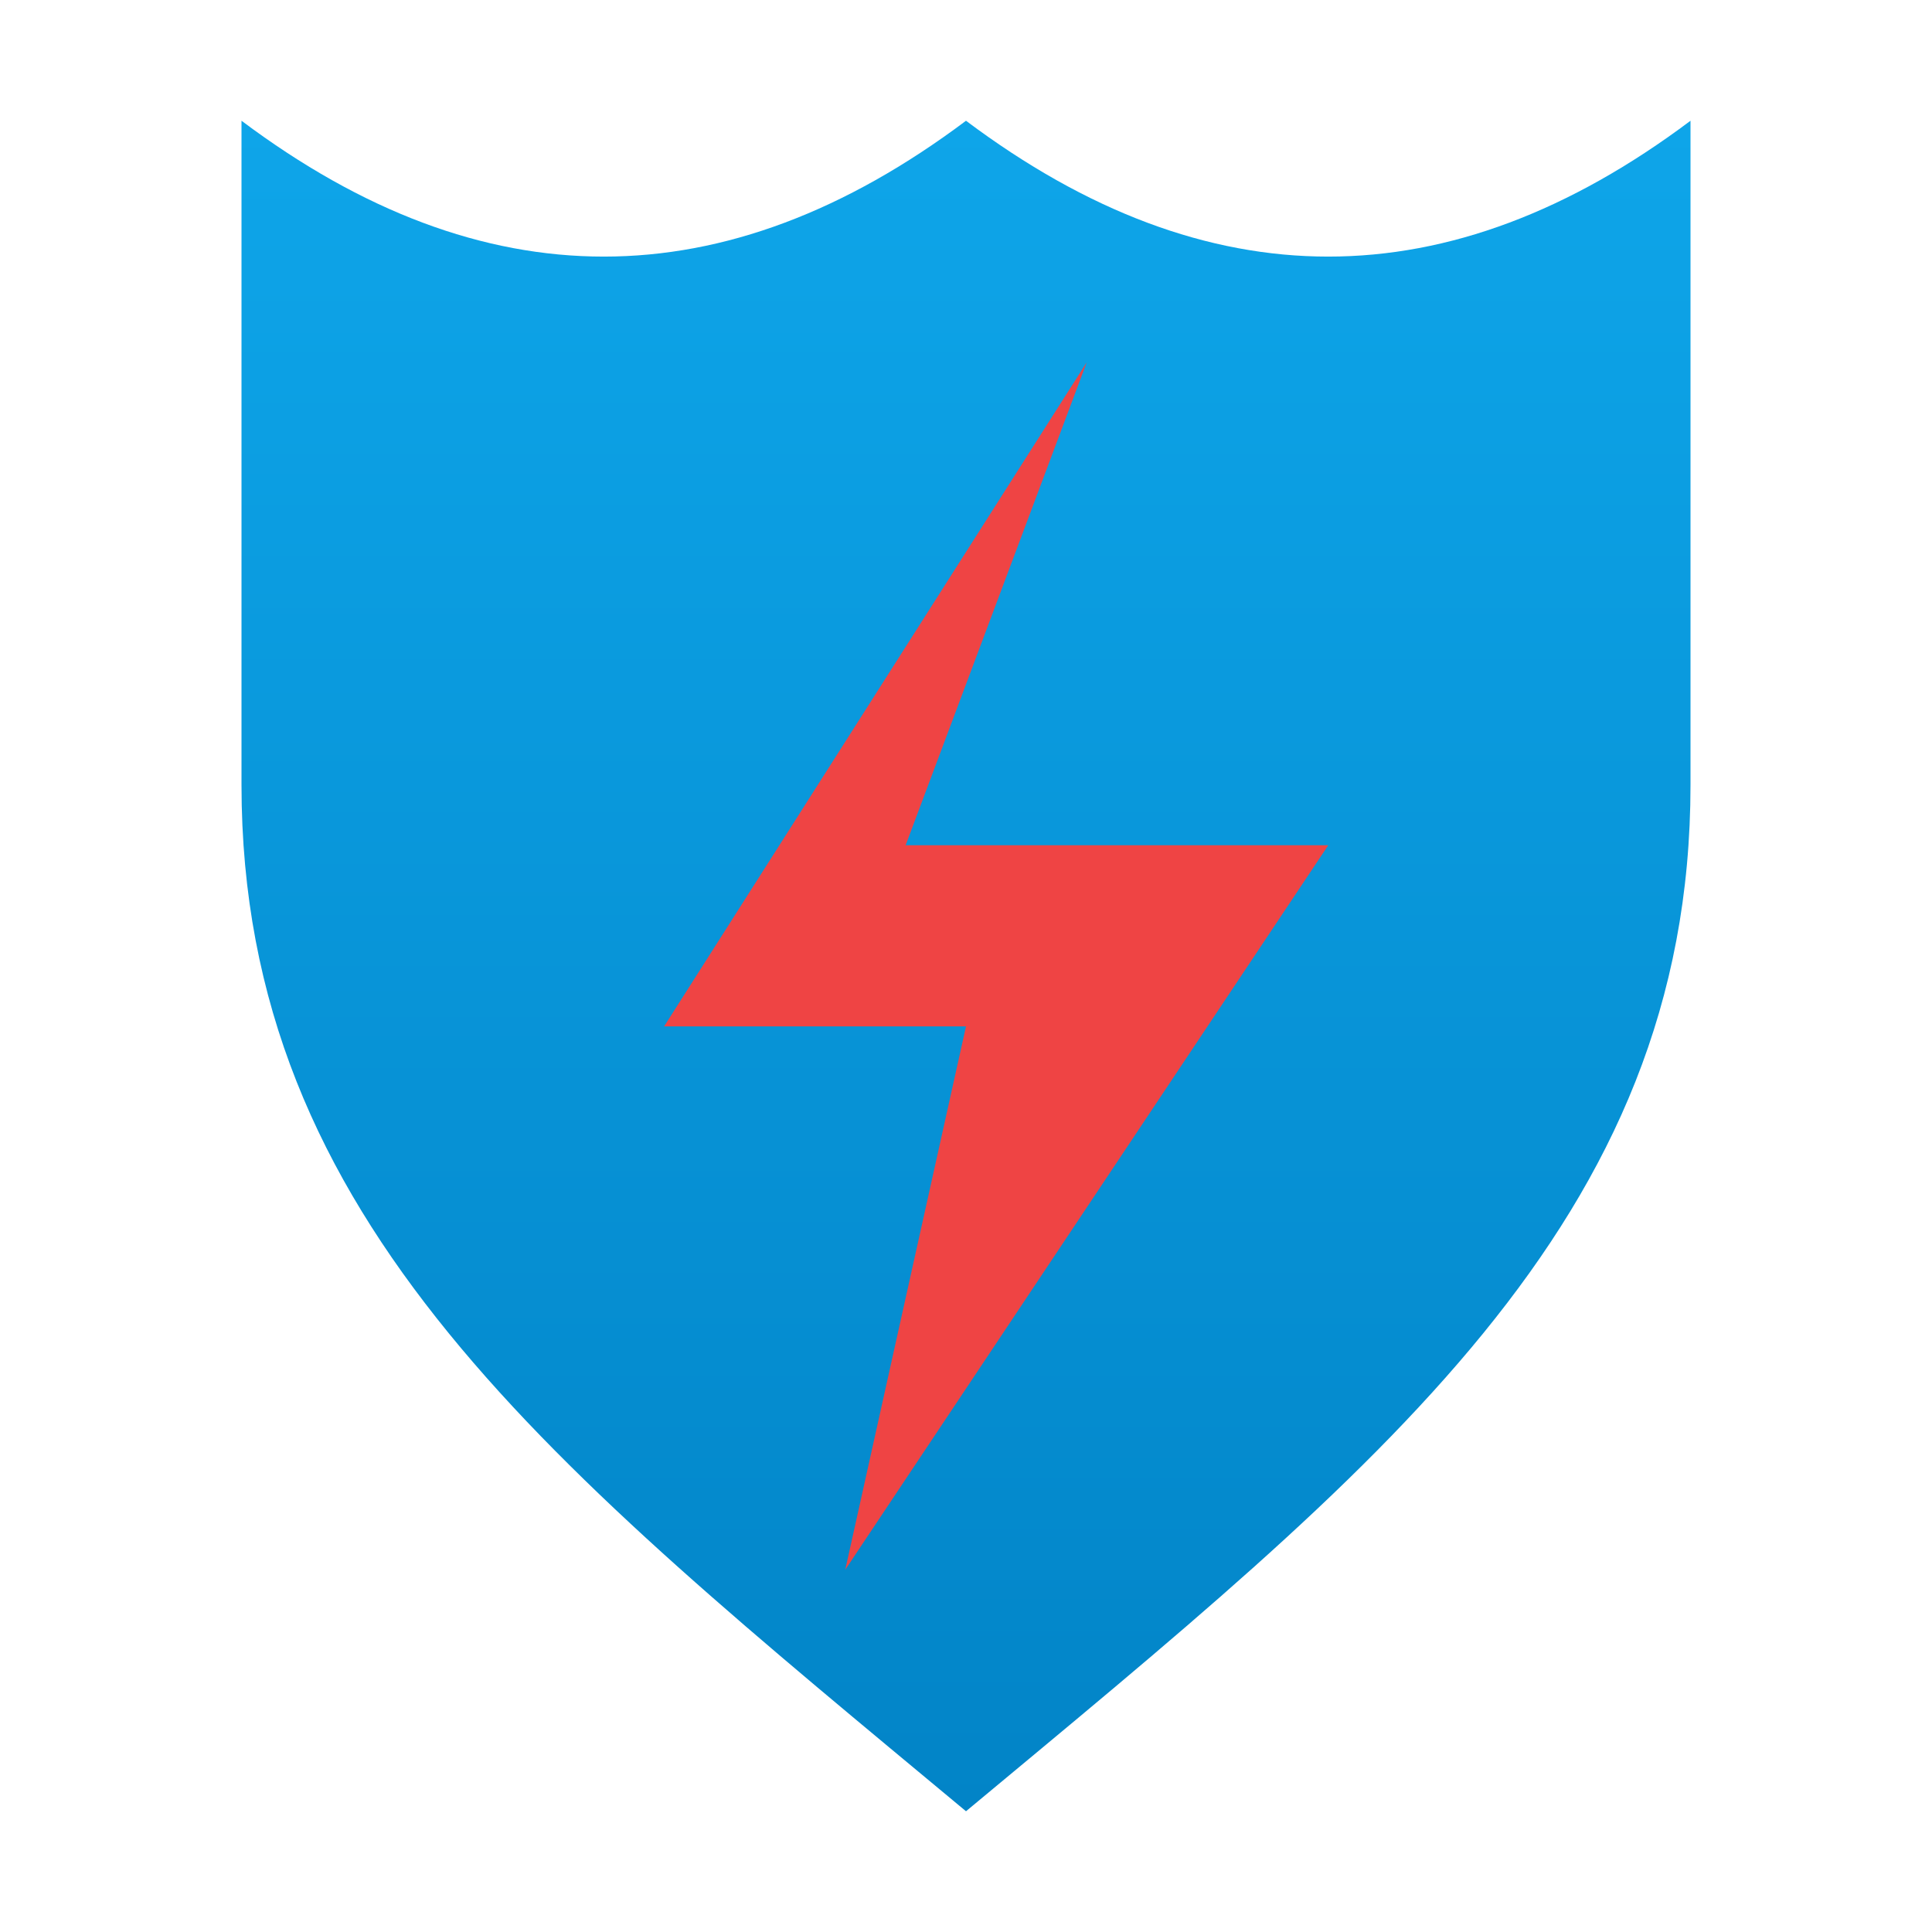
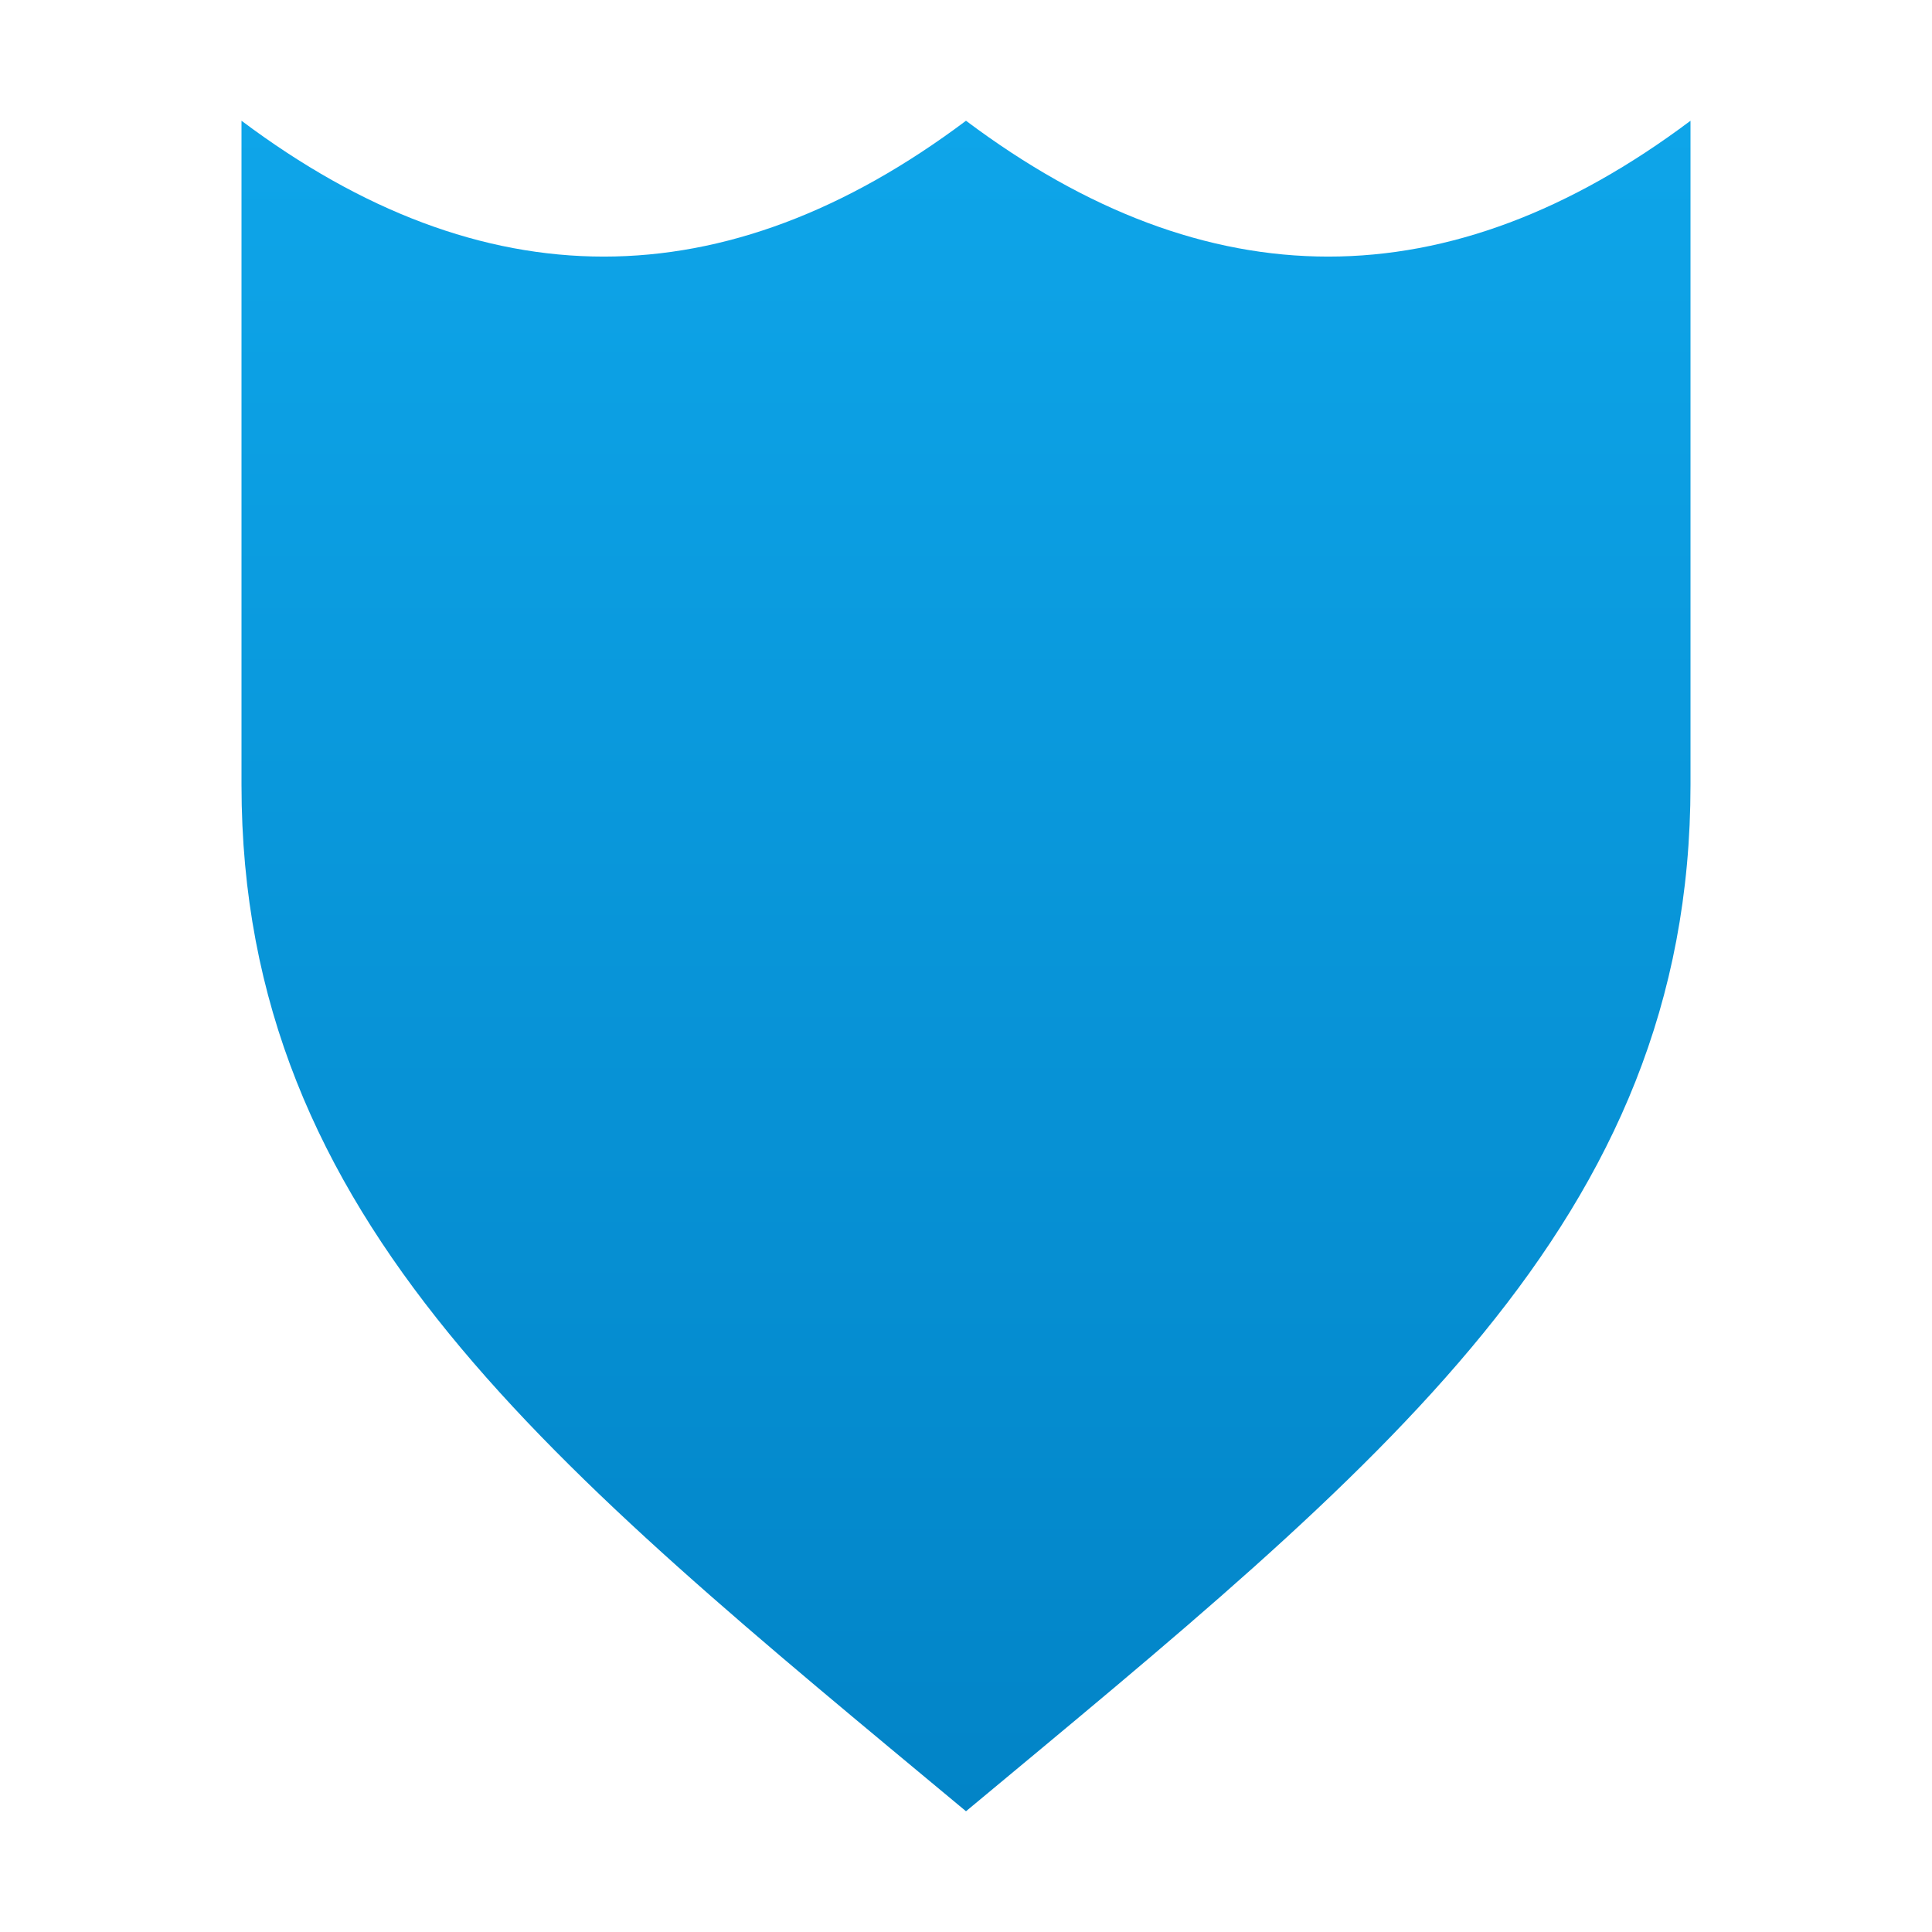
<svg xmlns="http://www.w3.org/2000/svg" viewBox="0 0 64 64">
  <defs>
    <linearGradient id="g" x1="0" x2="0" y1="0" y2="1">
      <stop offset="0" stop-color="#0ea5e9" />
      <stop offset="1" stop-color="#0284c7" />
    </linearGradient>
  </defs>
  <path d="M32 4c8 6 16 6 24 0v22c0 14.5-10.3 22.6-24 34C18.3 48.6 8 40.5 8 26V4c8 6 16 6 24 0Z" fill="url(#g)" />
-   <path d="M36 12 22 34h10l-4 18 16-24H30l6-16Z" fill="#ef4444" />
</svg>